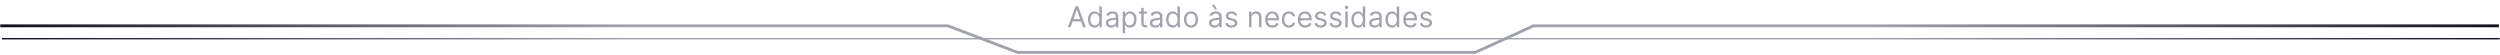
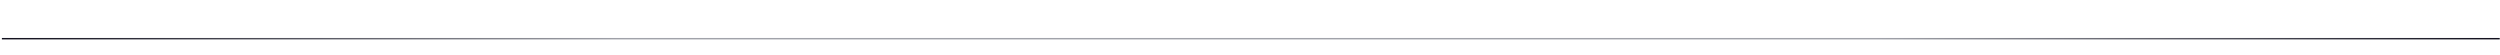
<svg xmlns="http://www.w3.org/2000/svg" width="1742" height="38" viewBox="0 0 1742 38" fill="none">
-   <path d="M0.2 18H660.5L709 36.5H1028L1068.5 18H1741.24" stroke="url(#paint0_linear_4175_815)" stroke-width="2" />
  <path d="M1.32 26.96L872.468 26.96H883.478H894.488H1741.8" stroke="url(#paint1_linear_4175_815)" />
-   <path d="M745.931 19H744.085L749.426 4.455H751.244L756.585 19H754.738L750.391 6.756H750.278L745.931 19ZM746.613 13.318H754.056V14.881H746.613V13.318ZM762.742 19.227C761.833 19.227 761.031 18.998 760.335 18.538C759.639 18.074 759.094 17.421 758.701 16.578C758.308 15.731 758.112 14.729 758.112 13.574C758.112 12.428 758.308 11.434 758.701 10.591C759.094 9.748 759.641 9.097 760.342 8.638C761.042 8.178 761.852 7.949 762.771 7.949C763.481 7.949 764.042 8.067 764.454 8.304C764.871 8.536 765.188 8.801 765.406 9.099C765.628 9.393 765.801 9.634 765.924 9.824H766.066V4.455H767.742V19H766.123V17.324H765.924C765.801 17.523 765.626 17.774 765.399 18.077C765.171 18.375 764.847 18.642 764.426 18.879C764.004 19.111 763.443 19.227 762.742 19.227ZM762.97 17.722C763.642 17.722 764.21 17.546 764.674 17.196C765.138 16.841 765.491 16.351 765.732 15.726C765.974 15.096 766.095 14.369 766.095 13.546C766.095 12.731 765.976 12.018 765.739 11.408C765.503 10.792 765.152 10.314 764.688 9.973C764.224 9.627 763.651 9.455 762.97 9.455C762.259 9.455 761.667 9.637 761.194 10.001C760.725 10.361 760.372 10.851 760.136 11.472C759.904 12.087 759.788 12.778 759.788 13.546C759.788 14.322 759.906 15.027 760.143 15.662C760.384 16.292 760.739 16.794 761.208 17.168C761.682 17.537 762.269 17.722 762.97 17.722ZM774.255 19.256C773.564 19.256 772.936 19.125 772.373 18.865C771.81 18.6 771.362 18.219 771.031 17.722C770.699 17.22 770.533 16.614 770.533 15.903C770.533 15.278 770.657 14.772 770.903 14.383C771.149 13.991 771.478 13.683 771.89 13.46C772.302 13.238 772.756 13.072 773.254 12.963C773.756 12.849 774.26 12.759 774.766 12.693C775.429 12.608 775.967 12.544 776.379 12.501C776.795 12.454 777.098 12.376 777.288 12.267C777.482 12.158 777.579 11.969 777.579 11.699V11.642C777.579 10.941 777.387 10.397 777.004 10.008C776.625 9.62 776.05 9.426 775.278 9.426C774.478 9.426 773.85 9.601 773.396 9.952C772.941 10.302 772.622 10.676 772.437 11.074L770.846 10.506C771.13 9.843 771.509 9.327 771.982 8.957C772.461 8.583 772.981 8.323 773.545 8.176C774.113 8.025 774.672 7.949 775.221 7.949C775.571 7.949 775.974 7.991 776.428 8.077C776.888 8.157 777.33 8.325 777.756 8.581C778.187 8.837 778.545 9.223 778.829 9.739C779.113 10.255 779.255 10.946 779.255 11.812V19H777.579V17.523H777.494C777.38 17.759 777.191 18.013 776.926 18.283C776.66 18.553 776.308 18.782 775.867 18.972C775.427 19.161 774.89 19.256 774.255 19.256ZM774.511 17.75C775.174 17.75 775.732 17.62 776.187 17.359C776.646 17.099 776.992 16.763 777.224 16.351C777.461 15.939 777.579 15.506 777.579 15.051V13.517C777.508 13.602 777.352 13.68 777.11 13.751C776.873 13.818 776.599 13.877 776.286 13.929C775.979 13.976 775.678 14.019 775.384 14.057C775.095 14.09 774.861 14.118 774.681 14.142C774.246 14.199 773.838 14.291 773.46 14.419C773.086 14.542 772.783 14.729 772.551 14.98C772.323 15.226 772.21 15.562 772.21 15.989C772.21 16.571 772.425 17.011 772.856 17.31C773.292 17.603 773.843 17.75 774.511 17.75ZM782.314 23.091V8.091H783.934V9.824H784.133C784.256 9.634 784.426 9.393 784.644 9.099C784.866 8.801 785.184 8.536 785.596 8.304C786.012 8.067 786.576 7.949 787.286 7.949C788.205 7.949 789.014 8.178 789.715 8.638C790.416 9.097 790.963 9.748 791.356 10.591C791.749 11.434 791.945 12.428 791.945 13.574C791.945 14.729 791.749 15.731 791.356 16.578C790.963 17.421 790.418 18.074 789.722 18.538C789.026 18.998 788.223 19.227 787.314 19.227C786.614 19.227 786.053 19.111 785.631 18.879C785.21 18.642 784.885 18.375 784.658 18.077C784.431 17.774 784.256 17.523 784.133 17.324H783.991V23.091H782.314ZM783.962 13.546C783.962 14.369 784.083 15.096 784.324 15.726C784.566 16.351 784.919 16.841 785.383 17.196C785.847 17.546 786.415 17.722 787.087 17.722C787.788 17.722 788.373 17.537 788.841 17.168C789.315 16.794 789.67 16.292 789.907 15.662C790.148 15.027 790.269 14.322 790.269 13.546C790.269 12.778 790.151 12.087 789.914 11.472C789.682 10.851 789.329 10.361 788.856 10.001C788.387 9.637 787.797 9.455 787.087 9.455C786.405 9.455 785.832 9.627 785.368 9.973C784.904 10.314 784.554 10.792 784.317 11.408C784.08 12.018 783.962 12.731 783.962 13.546ZM799.246 8.091V9.511H793.593V8.091H799.246ZM795.241 5.477H796.917V15.875C796.917 16.349 796.985 16.704 797.123 16.94C797.265 17.172 797.445 17.329 797.662 17.409C797.885 17.485 798.119 17.523 798.366 17.523C798.55 17.523 798.702 17.513 798.82 17.494C798.938 17.471 799.033 17.452 799.104 17.438L799.445 18.943C799.331 18.986 799.173 19.028 798.969 19.071C798.766 19.118 798.508 19.142 798.195 19.142C797.722 19.142 797.258 19.04 796.803 18.837C796.353 18.633 795.979 18.323 795.681 17.906C795.387 17.49 795.241 16.964 795.241 16.329V5.477ZM804.978 19.256C804.286 19.256 803.659 19.125 803.096 18.865C802.532 18.6 802.085 18.219 801.753 17.722C801.422 17.22 801.256 16.614 801.256 15.903C801.256 15.278 801.379 14.772 801.625 14.383C801.872 13.991 802.201 13.683 802.613 13.46C803.025 13.238 803.479 13.072 803.976 12.963C804.478 12.849 804.982 12.759 805.489 12.693C806.152 12.608 806.689 12.544 807.101 12.501C807.518 12.454 807.821 12.376 808.01 12.267C808.205 12.158 808.302 11.969 808.302 11.699V11.642C808.302 10.941 808.11 10.397 807.726 10.008C807.348 9.62 806.772 9.426 806 9.426C805.2 9.426 804.573 9.601 804.118 9.952C803.664 10.302 803.344 10.676 803.16 11.074L801.569 10.506C801.853 9.843 802.232 9.327 802.705 8.957C803.183 8.583 803.704 8.323 804.267 8.176C804.836 8.025 805.394 7.949 805.944 7.949C806.294 7.949 806.696 7.991 807.151 8.077C807.61 8.157 808.053 8.325 808.479 8.581C808.91 8.837 809.267 9.223 809.552 9.739C809.836 10.255 809.978 10.946 809.978 11.812V19H808.302V17.523H808.216C808.103 17.759 807.913 18.013 807.648 18.283C807.383 18.553 807.03 18.782 806.59 18.972C806.15 19.161 805.612 19.256 804.978 19.256ZM805.233 17.75C805.896 17.75 806.455 17.62 806.91 17.359C807.369 17.099 807.714 16.763 807.946 16.351C808.183 15.939 808.302 15.506 808.302 15.051V13.517C808.231 13.602 808.074 13.68 807.833 13.751C807.596 13.818 807.321 13.877 807.009 13.929C806.701 13.976 806.401 14.019 806.107 14.057C805.818 14.09 805.584 14.118 805.404 14.142C804.968 14.199 804.561 14.291 804.182 14.419C803.808 14.542 803.505 14.729 803.273 14.98C803.046 15.226 802.932 15.562 802.932 15.989C802.932 16.571 803.148 17.011 803.579 17.31C804.014 17.603 804.566 17.75 805.233 17.75ZM817.156 19.227C816.247 19.227 815.445 18.998 814.749 18.538C814.053 18.074 813.508 17.421 813.115 16.578C812.722 15.731 812.526 14.729 812.526 13.574C812.526 12.428 812.722 11.434 813.115 10.591C813.508 9.748 814.055 9.097 814.756 8.638C815.457 8.178 816.266 7.949 817.185 7.949C817.895 7.949 818.456 8.067 818.868 8.304C819.285 8.536 819.602 8.801 819.82 9.099C820.042 9.393 820.215 9.634 820.338 9.824H820.48V4.455H822.156V19H820.537V17.324H820.338C820.215 17.523 820.04 17.774 819.813 18.077C819.585 18.375 819.261 18.642 818.84 18.879C818.418 19.111 817.857 19.227 817.156 19.227ZM817.384 17.722C818.056 17.722 818.624 17.546 819.088 17.196C819.552 16.841 819.905 16.351 820.146 15.726C820.388 15.096 820.509 14.369 820.509 13.546C820.509 12.731 820.39 12.018 820.153 11.408C819.917 10.792 819.566 10.314 819.102 9.973C818.638 9.627 818.065 9.455 817.384 9.455C816.673 9.455 816.082 9.637 815.608 10.001C815.139 10.361 814.787 10.851 814.55 11.472C814.318 12.087 814.202 12.778 814.202 13.546C814.202 14.322 814.32 15.027 814.557 15.662C814.798 16.292 815.153 16.794 815.622 17.168C816.096 17.537 816.683 17.722 817.384 17.722ZM829.891 19.227C828.906 19.227 828.042 18.993 827.298 18.524C826.56 18.055 825.982 17.4 825.565 16.557C825.153 15.714 824.948 14.729 824.948 13.602C824.948 12.466 825.153 11.474 825.565 10.626C825.982 9.779 826.56 9.121 827.298 8.652C828.042 8.183 828.906 7.949 829.891 7.949C830.876 7.949 831.737 8.183 832.476 8.652C833.219 9.121 833.797 9.779 834.209 10.626C834.626 11.474 834.834 12.466 834.834 13.602C834.834 14.729 834.626 15.714 834.209 16.557C833.797 17.4 833.219 18.055 832.476 18.524C831.737 18.993 830.876 19.227 829.891 19.227ZM829.891 17.722C830.639 17.722 831.254 17.53 831.737 17.146C832.22 16.763 832.578 16.259 832.81 15.633C833.042 15.008 833.158 14.331 833.158 13.602C833.158 12.873 833.042 12.194 832.81 11.564C832.578 10.934 832.22 10.425 831.737 10.037C831.254 9.649 830.639 9.455 829.891 9.455C829.143 9.455 828.527 9.649 828.044 10.037C827.561 10.425 827.204 10.934 826.972 11.564C826.74 12.194 826.624 12.873 826.624 13.602C826.624 14.331 826.74 15.008 826.972 15.633C827.204 16.259 827.561 16.763 828.044 17.146C828.527 17.53 829.143 17.722 829.891 17.722ZM846.228 19.256C845.536 19.256 844.909 19.125 844.346 18.865C843.782 18.6 843.335 18.219 843.003 17.722C842.672 17.22 842.506 16.614 842.506 15.903C842.506 15.278 842.629 14.772 842.875 14.383C843.122 13.991 843.451 13.683 843.863 13.46C844.275 13.238 844.729 13.072 845.226 12.963C845.728 12.849 846.232 12.759 846.739 12.693C847.402 12.608 847.939 12.544 848.351 12.501C848.768 12.454 849.071 12.376 849.26 12.267C849.455 12.158 849.552 11.969 849.552 11.699V11.642C849.552 10.941 849.36 10.397 848.976 10.008C848.598 9.62 848.022 9.426 847.25 9.426C846.45 9.426 845.823 9.601 845.368 9.952C844.914 10.302 844.594 10.676 844.41 11.074L842.819 10.506C843.103 9.843 843.482 9.327 843.955 8.957C844.433 8.583 844.954 8.323 845.517 8.176C846.086 8.025 846.644 7.949 847.194 7.949C847.544 7.949 847.946 7.991 848.401 8.077C848.86 8.157 849.303 8.325 849.729 8.581C850.16 8.837 850.517 9.223 850.802 9.739C851.086 10.255 851.228 10.946 851.228 11.812V19H849.552V17.523H849.466C849.353 17.759 849.163 18.013 848.898 18.283C848.633 18.553 848.28 18.782 847.84 18.972C847.4 19.161 846.862 19.256 846.228 19.256ZM846.483 17.75C847.146 17.75 847.705 17.62 848.16 17.359C848.619 17.099 848.964 16.763 849.196 16.351C849.433 15.939 849.552 15.506 849.552 15.051V13.517C849.481 13.602 849.324 13.68 849.083 13.751C848.846 13.818 848.571 13.877 848.259 13.929C847.951 13.976 847.651 14.019 847.357 14.057C847.068 14.09 846.834 14.118 846.654 14.142C846.218 14.199 845.811 14.291 845.432 14.419C845.058 14.542 844.755 14.729 844.523 14.98C844.296 15.226 844.182 15.562 844.182 15.989C844.182 16.571 844.398 17.011 844.829 17.31C845.264 17.603 845.816 17.75 846.483 17.75ZM846.597 6.614L844.381 3.318H846.341L848.074 6.614H846.597ZM862.014 10.534L860.509 10.96C860.414 10.709 860.274 10.465 860.09 10.229C859.91 9.987 859.663 9.788 859.351 9.632C859.038 9.476 858.638 9.398 858.151 9.398C857.483 9.398 856.927 9.552 856.482 9.859C856.041 10.162 855.821 10.548 855.821 11.017C855.821 11.434 855.973 11.763 856.276 12.004C856.579 12.246 857.052 12.447 857.696 12.608L859.315 13.006C860.291 13.242 861.018 13.605 861.496 14.092C861.974 14.575 862.213 15.198 862.213 15.96C862.213 16.585 862.033 17.144 861.673 17.636C861.318 18.129 860.821 18.517 860.182 18.801C859.543 19.085 858.799 19.227 857.952 19.227C856.839 19.227 855.918 18.986 855.189 18.503C854.46 18.02 853.998 17.314 853.804 16.386L855.395 15.989C855.546 16.576 855.833 17.016 856.254 17.31C856.68 17.603 857.237 17.75 857.923 17.75C858.705 17.75 859.325 17.584 859.784 17.253C860.248 16.917 860.48 16.514 860.48 16.046C860.48 15.667 860.348 15.349 860.082 15.094C859.817 14.833 859.41 14.639 858.861 14.511L857.043 14.085C856.044 13.848 855.31 13.482 854.841 12.984C854.377 12.482 854.145 11.855 854.145 11.102C854.145 10.487 854.318 9.942 854.663 9.469C855.014 8.995 855.49 8.624 856.091 8.354C856.697 8.084 857.384 7.949 858.151 7.949C859.23 7.949 860.078 8.186 860.693 8.659C861.314 9.133 861.754 9.758 862.014 10.534ZM872.037 12.438V19H870.361V8.091H871.981V9.795H872.123C872.378 9.241 872.767 8.796 873.287 8.46C873.808 8.119 874.481 7.949 875.304 7.949C876.043 7.949 876.689 8.1 877.243 8.403C877.797 8.702 878.228 9.156 878.536 9.767C878.844 10.373 878.998 11.14 878.998 12.068V19H877.321V12.182C877.321 11.325 877.099 10.657 876.654 10.179C876.209 9.696 875.598 9.455 874.821 9.455C874.286 9.455 873.808 9.571 873.387 9.803C872.97 10.035 872.641 10.373 872.4 10.818C872.158 11.263 872.037 11.803 872.037 12.438ZM886.634 19.227C885.583 19.227 884.676 18.995 883.914 18.531C883.157 18.062 882.572 17.409 882.16 16.571C881.753 15.728 881.549 14.748 881.549 13.631C881.549 12.513 881.753 11.528 882.16 10.676C882.572 9.819 883.145 9.152 883.879 8.673C884.617 8.19 885.479 7.949 886.464 7.949C887.032 7.949 887.593 8.044 888.147 8.233C888.701 8.422 889.205 8.73 889.66 9.156C890.114 9.578 890.477 10.136 890.747 10.832C891.016 11.528 891.151 12.385 891.151 13.403V14.114H882.742V12.665H889.447C889.447 12.049 889.324 11.5 889.078 11.017C888.836 10.534 888.49 10.153 888.041 9.874C887.595 9.594 887.07 9.455 886.464 9.455C885.796 9.455 885.219 9.62 884.731 9.952C884.248 10.278 883.876 10.704 883.616 11.23C883.355 11.756 883.225 12.319 883.225 12.921V13.886C883.225 14.71 883.367 15.409 883.651 15.982C883.94 16.55 884.34 16.983 884.852 17.281C885.363 17.575 885.957 17.722 886.634 17.722C887.075 17.722 887.472 17.66 887.828 17.537C888.187 17.409 888.497 17.22 888.758 16.969C889.018 16.713 889.22 16.396 889.362 16.017L890.981 16.472C890.81 17.021 890.524 17.504 890.122 17.921C889.719 18.332 889.222 18.654 888.63 18.886C888.038 19.114 887.373 19.227 886.634 19.227ZM898.133 19.227C897.11 19.227 896.229 18.986 895.491 18.503C894.752 18.02 894.184 17.355 893.786 16.507C893.389 15.66 893.19 14.691 893.19 13.602C893.19 12.494 893.393 11.517 893.801 10.669C894.212 9.817 894.785 9.152 895.519 8.673C896.258 8.19 897.12 7.949 898.104 7.949C898.872 7.949 899.563 8.091 900.178 8.375C900.794 8.659 901.298 9.057 901.691 9.568C902.084 10.079 902.328 10.676 902.423 11.358H900.747C900.619 10.861 900.335 10.421 899.894 10.037C899.459 9.649 898.872 9.455 898.133 9.455C897.479 9.455 896.907 9.625 896.414 9.966C895.926 10.302 895.545 10.778 895.271 11.393C895.001 12.004 894.866 12.722 894.866 13.546C894.866 14.388 894.998 15.122 895.264 15.747C895.533 16.372 895.912 16.858 896.4 17.203C896.892 17.549 897.47 17.722 898.133 17.722C898.569 17.722 898.964 17.646 899.319 17.494C899.674 17.343 899.975 17.125 900.221 16.841C900.467 16.557 900.642 16.216 900.747 15.818H902.423C902.328 16.462 902.094 17.042 901.72 17.558C901.35 18.07 900.86 18.477 900.249 18.78C899.643 19.078 898.938 19.227 898.133 19.227ZM909.447 19.227C908.396 19.227 907.489 18.995 906.727 18.531C905.969 18.062 905.384 17.409 904.972 16.571C904.565 15.728 904.362 14.748 904.362 13.631C904.362 12.513 904.565 11.528 904.972 10.676C905.384 9.819 905.957 9.152 906.691 8.673C907.43 8.19 908.292 7.949 909.276 7.949C909.845 7.949 910.406 8.044 910.96 8.233C911.514 8.422 912.018 8.73 912.472 9.156C912.927 9.578 913.289 10.136 913.559 10.832C913.829 11.528 913.964 12.385 913.964 13.403V14.114H905.555V12.665H912.259C912.259 12.049 912.136 11.5 911.89 11.017C911.649 10.534 911.303 10.153 910.853 9.874C910.408 9.594 909.882 9.455 909.276 9.455C908.609 9.455 908.031 9.62 907.543 9.952C907.06 10.278 906.689 10.704 906.428 11.23C906.168 11.756 906.038 12.319 906.038 12.921V13.886C906.038 14.71 906.18 15.409 906.464 15.982C906.753 16.55 907.153 16.983 907.664 17.281C908.176 17.575 908.77 17.722 909.447 17.722C909.887 17.722 910.285 17.66 910.64 17.537C911 17.409 911.31 17.22 911.57 16.969C911.831 16.713 912.032 16.396 912.174 16.017L913.793 16.472C913.623 17.021 913.336 17.504 912.934 17.921C912.532 18.332 912.034 18.654 911.443 18.886C910.851 19.114 910.185 19.227 909.447 19.227ZM924.241 10.534L922.735 10.96C922.64 10.709 922.501 10.465 922.316 10.229C922.136 9.987 921.89 9.788 921.578 9.632C921.265 9.476 920.865 9.398 920.377 9.398C919.71 9.398 919.153 9.552 918.708 9.859C918.268 10.162 918.048 10.548 918.048 11.017C918.048 11.434 918.199 11.763 918.502 12.004C918.805 12.246 919.279 12.447 919.923 12.608L921.542 13.006C922.517 13.242 923.244 13.605 923.722 14.092C924.201 14.575 924.44 15.198 924.44 15.96C924.44 16.585 924.26 17.144 923.9 17.636C923.545 18.129 923.048 18.517 922.408 18.801C921.769 19.085 921.026 19.227 920.178 19.227C919.066 19.227 918.145 18.986 917.416 18.503C916.686 18.02 916.225 17.314 916.031 16.386L917.622 15.989C917.773 16.576 918.06 17.016 918.481 17.31C918.907 17.603 919.463 17.75 920.15 17.75C920.931 17.75 921.551 17.584 922.011 17.253C922.475 16.917 922.707 16.514 922.707 16.046C922.707 15.667 922.574 15.349 922.309 15.094C922.044 14.833 921.637 14.639 921.087 14.511L919.269 14.085C918.27 13.848 917.536 13.482 917.068 12.984C916.604 12.482 916.372 11.855 916.372 11.102C916.372 10.487 916.544 9.942 916.89 9.469C917.24 8.995 917.716 8.624 918.318 8.354C918.924 8.084 919.61 7.949 920.377 7.949C921.457 7.949 922.304 8.186 922.92 8.659C923.54 9.133 923.98 9.758 924.241 10.534ZM934.69 10.534L933.184 10.96C933.09 10.709 932.95 10.465 932.765 10.229C932.585 9.987 932.339 9.788 932.027 9.632C931.714 9.476 931.314 9.398 930.826 9.398C930.159 9.398 929.602 9.552 929.157 9.859C928.717 10.162 928.497 10.548 928.497 11.017C928.497 11.434 928.648 11.763 928.951 12.004C929.254 12.246 929.728 12.447 930.372 12.608L931.991 13.006C932.967 13.242 933.693 13.605 934.172 14.092C934.65 14.575 934.889 15.198 934.889 15.96C934.889 16.585 934.709 17.144 934.349 17.636C933.994 18.129 933.497 18.517 932.858 18.801C932.218 19.085 931.475 19.227 930.628 19.227C929.515 19.227 928.594 18.986 927.865 18.503C927.136 18.02 926.674 17.314 926.48 16.386L928.071 15.989C928.222 16.576 928.509 17.016 928.93 17.31C929.356 17.603 929.913 17.75 930.599 17.75C931.38 17.75 932.001 17.584 932.46 17.253C932.924 16.917 933.156 16.514 933.156 16.046C933.156 15.667 933.023 15.349 932.758 15.094C932.493 14.833 932.086 14.639 931.537 14.511L929.718 14.085C928.719 13.848 927.986 13.482 927.517 12.984C927.053 12.482 926.821 11.855 926.821 11.102C926.821 10.487 926.994 9.942 927.339 9.469C927.69 8.995 928.165 8.624 928.767 8.354C929.373 8.084 930.059 7.949 930.826 7.949C931.906 7.949 932.754 8.186 933.369 8.659C933.989 9.133 934.43 9.758 934.69 10.534ZM937.412 19V8.091H939.088V19H937.412ZM938.264 6.273C937.938 6.273 937.656 6.161 937.419 5.939C937.187 5.716 937.071 5.449 937.071 5.136C937.071 4.824 937.187 4.556 937.419 4.334C937.656 4.111 937.938 4 938.264 4C938.591 4 938.87 4.111 939.102 4.334C939.339 4.556 939.457 4.824 939.457 5.136C939.457 5.449 939.339 5.716 939.102 5.939C938.87 6.161 938.591 6.273 938.264 6.273ZM946.277 19.227C945.368 19.227 944.566 18.998 943.87 18.538C943.174 18.074 942.629 17.421 942.236 16.578C941.843 15.731 941.647 14.729 941.647 13.574C941.647 12.428 941.843 11.434 942.236 10.591C942.629 9.748 943.176 9.097 943.877 8.638C944.578 8.178 945.387 7.949 946.306 7.949C947.016 7.949 947.577 8.067 947.989 8.304C948.406 8.536 948.723 8.801 948.941 9.099C949.163 9.393 949.336 9.634 949.459 9.824H949.601V4.455H951.277V19H949.658V17.324H949.459C949.336 17.523 949.161 17.774 948.934 18.077C948.706 18.375 948.382 18.642 947.961 18.879C947.539 19.111 946.978 19.227 946.277 19.227ZM946.505 17.722C947.177 17.722 947.745 17.546 948.209 17.196C948.673 16.841 949.026 16.351 949.267 15.726C949.509 15.096 949.63 14.369 949.63 13.546C949.63 12.731 949.511 12.018 949.275 11.408C949.038 10.792 948.687 10.314 948.223 9.973C947.759 9.627 947.187 9.455 946.505 9.455C945.794 9.455 945.203 9.637 944.729 10.001C944.26 10.361 943.908 10.851 943.671 11.472C943.439 12.087 943.323 12.778 943.323 13.546C943.323 14.322 943.441 15.027 943.678 15.662C943.919 16.292 944.275 16.794 944.743 17.168C945.217 17.537 945.804 17.722 946.505 17.722ZM957.79 19.256C957.099 19.256 956.472 19.125 955.908 18.865C955.345 18.6 954.897 18.219 954.566 17.722C954.234 17.22 954.069 16.614 954.069 15.903C954.069 15.278 954.192 14.772 954.438 14.383C954.684 13.991 955.013 13.683 955.425 13.46C955.837 13.238 956.292 13.072 956.789 12.963C957.291 12.849 957.795 12.759 958.302 12.693C958.964 12.608 959.502 12.544 959.914 12.501C960.33 12.454 960.633 12.376 960.823 12.267C961.017 12.158 961.114 11.969 961.114 11.699V11.642C961.114 10.941 960.922 10.397 960.539 10.008C960.16 9.62 959.585 9.426 958.813 9.426C958.013 9.426 957.385 9.601 956.931 9.952C956.476 10.302 956.157 10.676 955.972 11.074L954.381 10.506C954.665 9.843 955.044 9.327 955.517 8.957C955.996 8.583 956.517 8.323 957.08 8.176C957.648 8.025 958.207 7.949 958.756 7.949C959.107 7.949 959.509 7.991 959.964 8.077C960.423 8.157 960.866 8.325 961.292 8.581C961.723 8.837 962.08 9.223 962.364 9.739C962.648 10.255 962.79 10.946 962.79 11.812V19H961.114V17.523H961.029C960.915 17.759 960.726 18.013 960.461 18.283C960.196 18.553 959.843 18.782 959.402 18.972C958.962 19.161 958.425 19.256 957.79 19.256ZM958.046 17.75C958.709 17.75 959.267 17.62 959.722 17.359C960.181 17.099 960.527 16.763 960.759 16.351C960.996 15.939 961.114 15.506 961.114 15.051V13.517C961.043 13.602 960.887 13.68 960.645 13.751C960.409 13.818 960.134 13.877 959.821 13.929C959.514 13.976 959.213 14.019 958.919 14.057C958.631 14.09 958.396 14.118 958.216 14.142C957.781 14.199 957.374 14.291 956.995 14.419C956.621 14.542 956.318 14.729 956.086 14.98C955.858 15.226 955.745 15.562 955.745 15.989C955.745 16.571 955.96 17.011 956.391 17.31C956.827 17.603 957.378 17.75 958.046 17.75ZM969.969 19.227C969.06 19.227 968.257 18.998 967.561 18.538C966.865 18.074 966.321 17.421 965.928 16.578C965.535 15.731 965.338 14.729 965.338 13.574C965.338 12.428 965.535 11.434 965.928 10.591C966.321 9.748 966.868 9.097 967.568 8.638C968.269 8.178 969.079 7.949 969.997 7.949C970.707 7.949 971.269 8.067 971.68 8.304C972.097 8.536 972.414 8.801 972.632 9.099C972.855 9.393 973.028 9.634 973.151 9.824H973.293V4.455H974.969V19H973.35V17.324H973.151C973.028 17.523 972.852 17.774 972.625 18.077C972.398 18.375 972.073 18.642 971.652 18.879C971.231 19.111 970.67 19.227 969.969 19.227ZM970.196 17.722C970.868 17.722 971.437 17.546 971.901 17.196C972.365 16.841 972.717 16.351 972.959 15.726C973.2 15.096 973.321 14.369 973.321 13.546C973.321 12.731 973.203 12.018 972.966 11.408C972.729 10.792 972.379 10.314 971.915 9.973C971.451 9.627 970.878 9.455 970.196 9.455C969.486 9.455 968.894 9.637 968.421 10.001C967.952 10.361 967.599 10.851 967.362 11.472C967.13 12.087 967.014 12.778 967.014 13.546C967.014 14.322 967.133 15.027 967.369 15.662C967.611 16.292 967.966 16.794 968.435 17.168C968.908 17.537 969.495 17.722 970.196 17.722ZM982.845 19.227C981.794 19.227 980.887 18.995 980.125 18.531C979.368 18.062 978.783 17.409 978.371 16.571C977.964 15.728 977.76 14.748 977.76 13.631C977.76 12.513 977.964 11.528 978.371 10.676C978.783 9.819 979.356 9.152 980.09 8.673C980.828 8.19 981.69 7.949 982.675 7.949C983.243 7.949 983.804 8.044 984.358 8.233C984.912 8.422 985.416 8.73 985.871 9.156C986.325 9.578 986.688 10.136 986.957 10.832C987.227 11.528 987.362 12.385 987.362 13.403V14.114H978.953V12.665H985.658C985.658 12.049 985.535 11.5 985.288 11.017C985.047 10.534 984.701 10.153 984.252 9.874C983.806 9.594 983.281 9.455 982.675 9.455C982.007 9.455 981.43 9.62 980.942 9.952C980.459 10.278 980.087 10.704 979.827 11.23C979.566 11.756 979.436 12.319 979.436 12.921V13.886C979.436 14.71 979.578 15.409 979.862 15.982C980.151 16.55 980.551 16.983 981.063 17.281C981.574 17.575 982.168 17.722 982.845 17.722C983.286 17.722 983.683 17.66 984.038 17.537C984.398 17.409 984.708 17.22 984.969 16.969C985.229 16.713 985.43 16.396 985.573 16.017L987.192 16.472C987.021 17.021 986.735 17.504 986.332 17.921C985.93 18.332 985.433 18.654 984.841 18.886C984.249 19.114 983.584 19.227 982.845 19.227ZM997.639 10.534L996.134 10.96C996.039 10.709 995.899 10.465 995.715 10.229C995.535 9.987 995.288 9.788 994.976 9.632C994.663 9.476 994.263 9.398 993.776 9.398C993.108 9.398 992.552 9.552 992.107 9.859C991.666 10.162 991.446 10.548 991.446 11.017C991.446 11.434 991.598 11.763 991.901 12.004C992.204 12.246 992.677 12.447 993.321 12.608L994.94 13.006C995.916 13.242 996.643 13.605 997.121 14.092C997.599 14.575 997.838 15.198 997.838 15.96C997.838 16.585 997.658 17.144 997.298 17.636C996.943 18.129 996.446 18.517 995.807 18.801C995.168 19.085 994.424 19.227 993.577 19.227C992.464 19.227 991.543 18.986 990.814 18.503C990.085 18.02 989.623 17.314 989.429 16.386L991.02 15.989C991.171 16.576 991.458 17.016 991.879 17.31C992.305 17.603 992.862 17.75 993.548 17.75C994.33 17.75 994.95 17.584 995.409 17.253C995.873 16.917 996.105 16.514 996.105 16.046C996.105 15.667 995.973 15.349 995.707 15.094C995.442 14.833 995.035 14.639 994.486 14.511L992.668 14.085C991.669 13.848 990.935 13.482 990.466 12.984C990.002 12.482 989.77 11.855 989.77 11.102C989.77 10.487 989.943 9.942 990.288 9.469C990.639 8.995 991.115 8.624 991.716 8.354C992.322 8.084 993.009 7.949 993.776 7.949C994.855 7.949 995.703 8.186 996.318 8.659C996.939 9.133 997.379 9.758 997.639 10.534Z" fill="#A1A3AA" />
  <defs>
    <linearGradient id="paint0_linear_4175_815" x1="0.2" y1="27.25" x2="1741.24" y2="27.25" gradientUnits="userSpaceOnUse">
      <stop stop-color="#11101D" />
      <stop offset="0.25" stop-color="#A1A3AA" />
      <stop offset="0.75" stop-color="#A1A3AA" />
      <stop offset="1" stop-color="#11101D" />
    </linearGradient>
    <linearGradient id="paint1_linear_4175_815" x1="1.32" y1="27.46" x2="1741.8" y2="27.46" gradientUnits="userSpaceOnUse">
      <stop stop-color="#11101D" />
      <stop offset="0.25" stop-color="#A1A3AA" />
      <stop offset="0.75" stop-color="#A1A3AA" />
      <stop offset="1" stop-color="#11101D" />
    </linearGradient>
  </defs>
</svg>